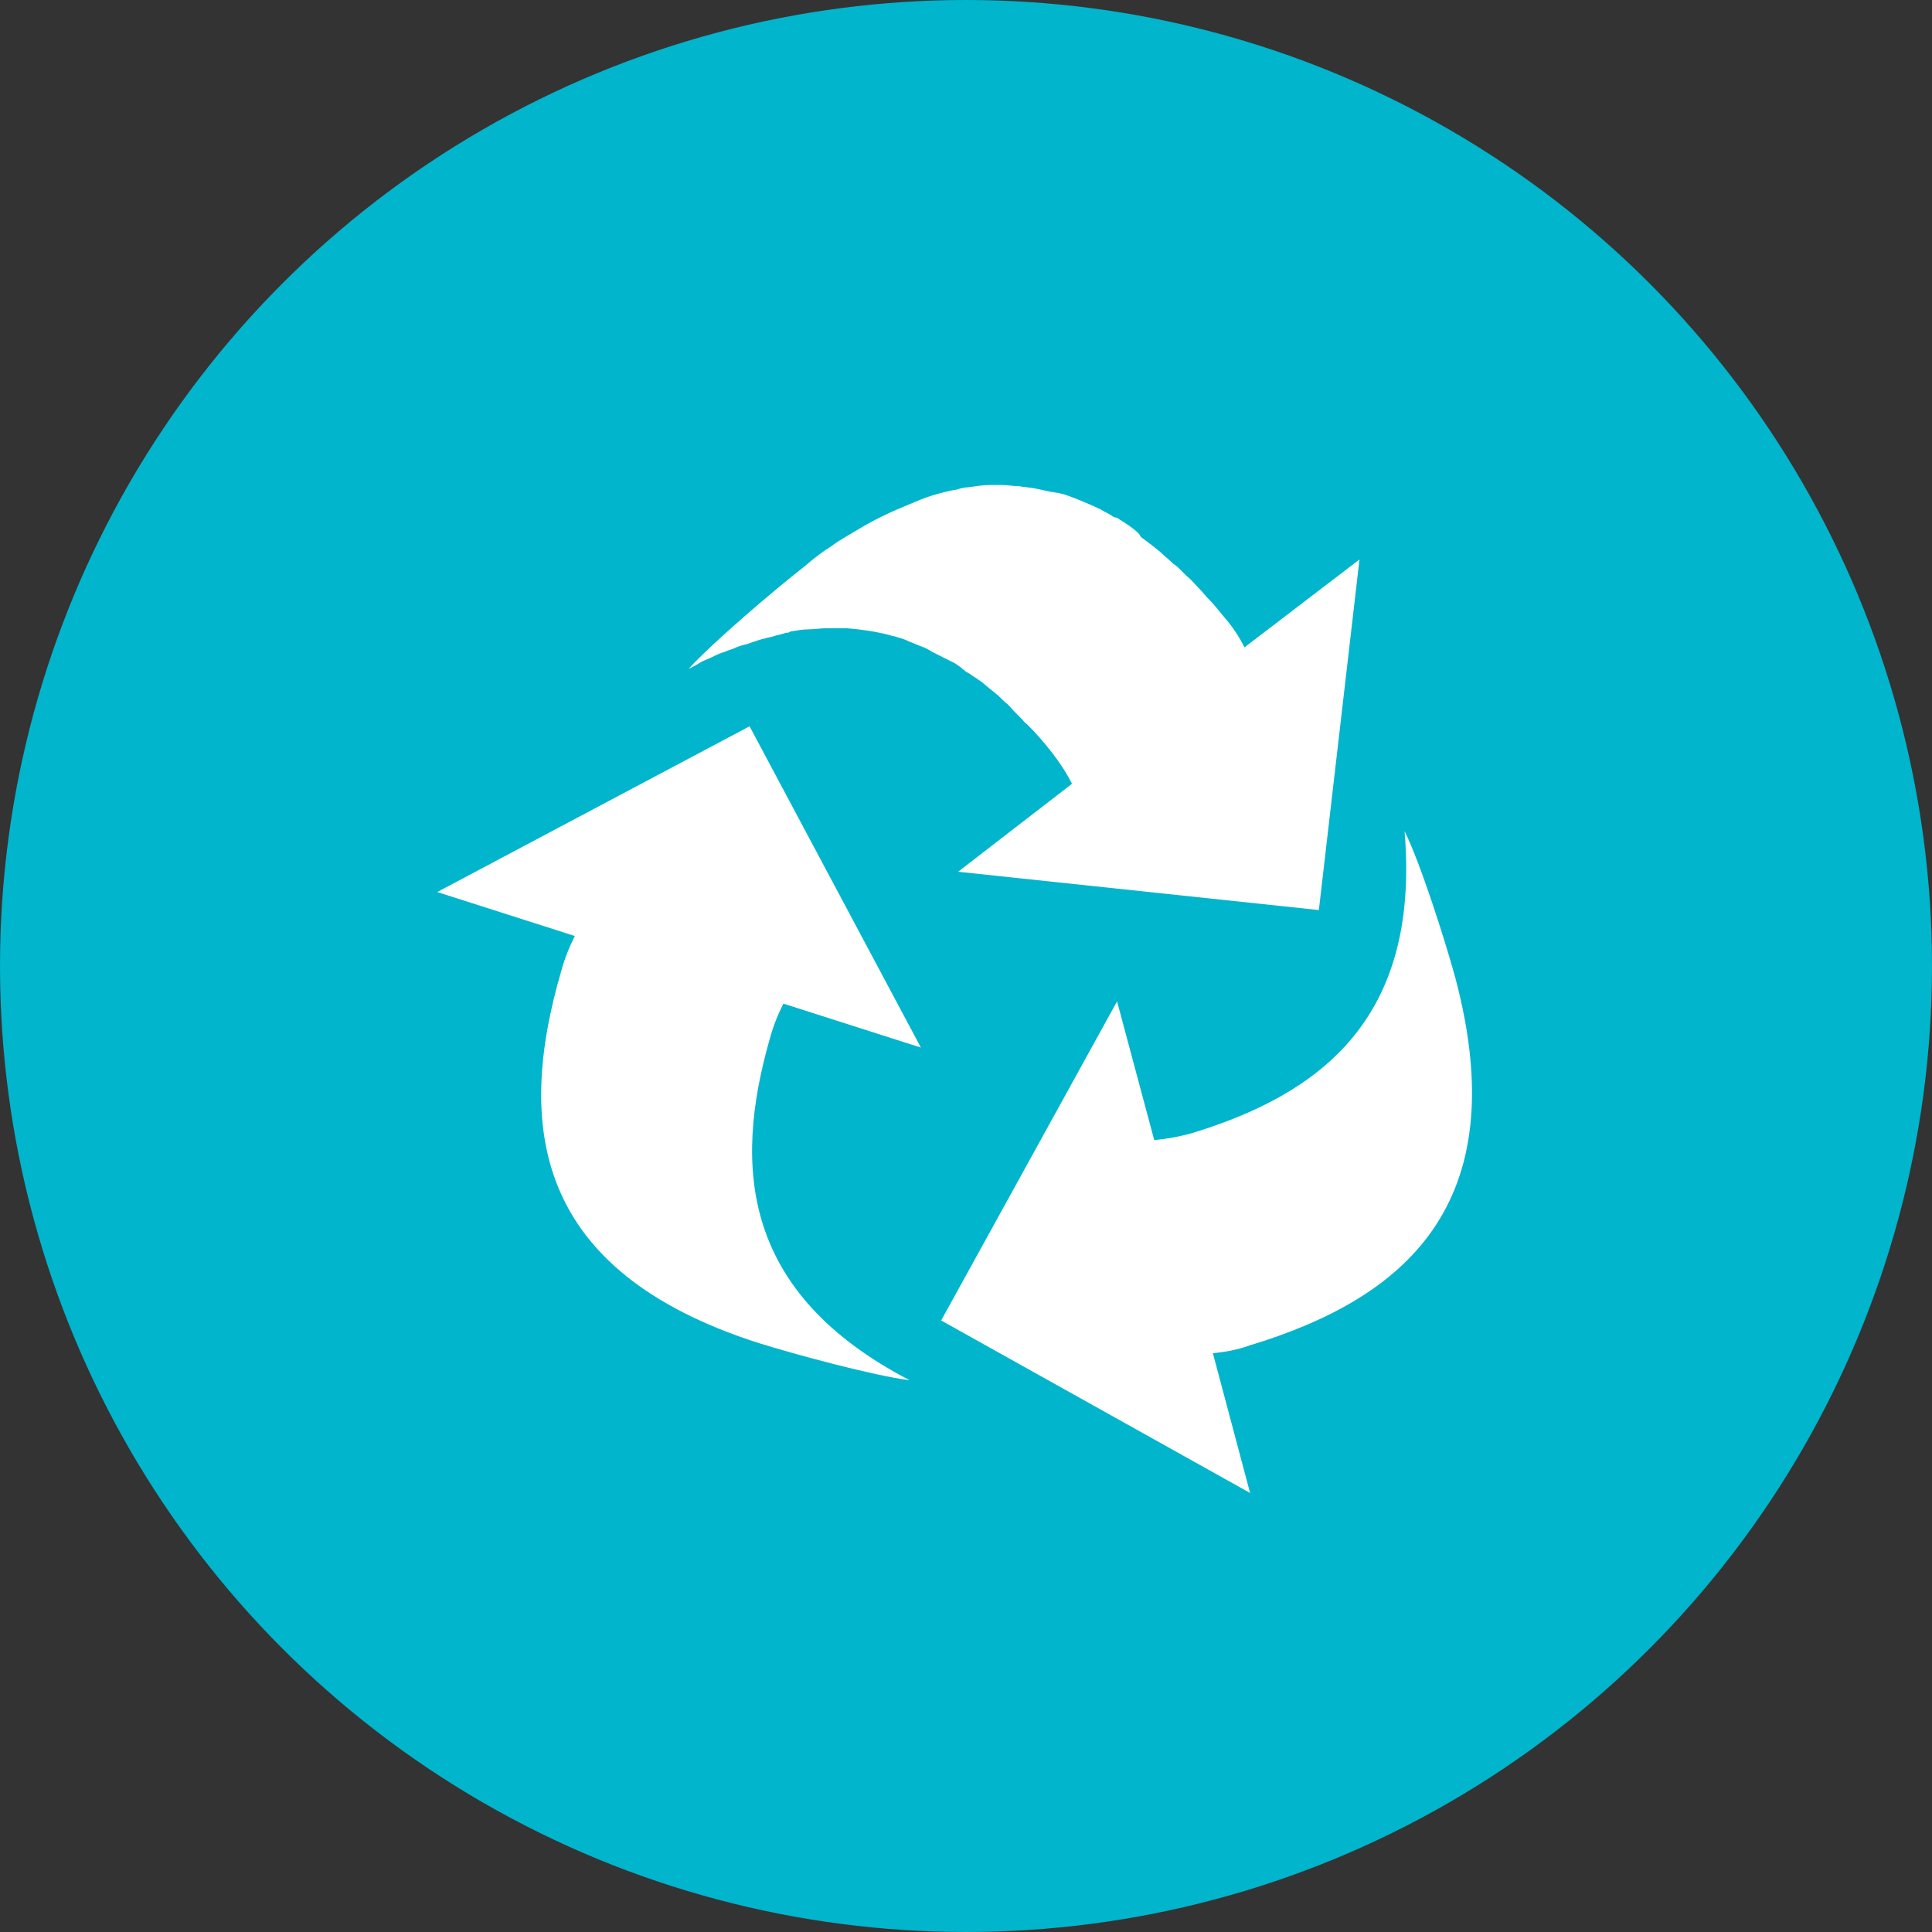
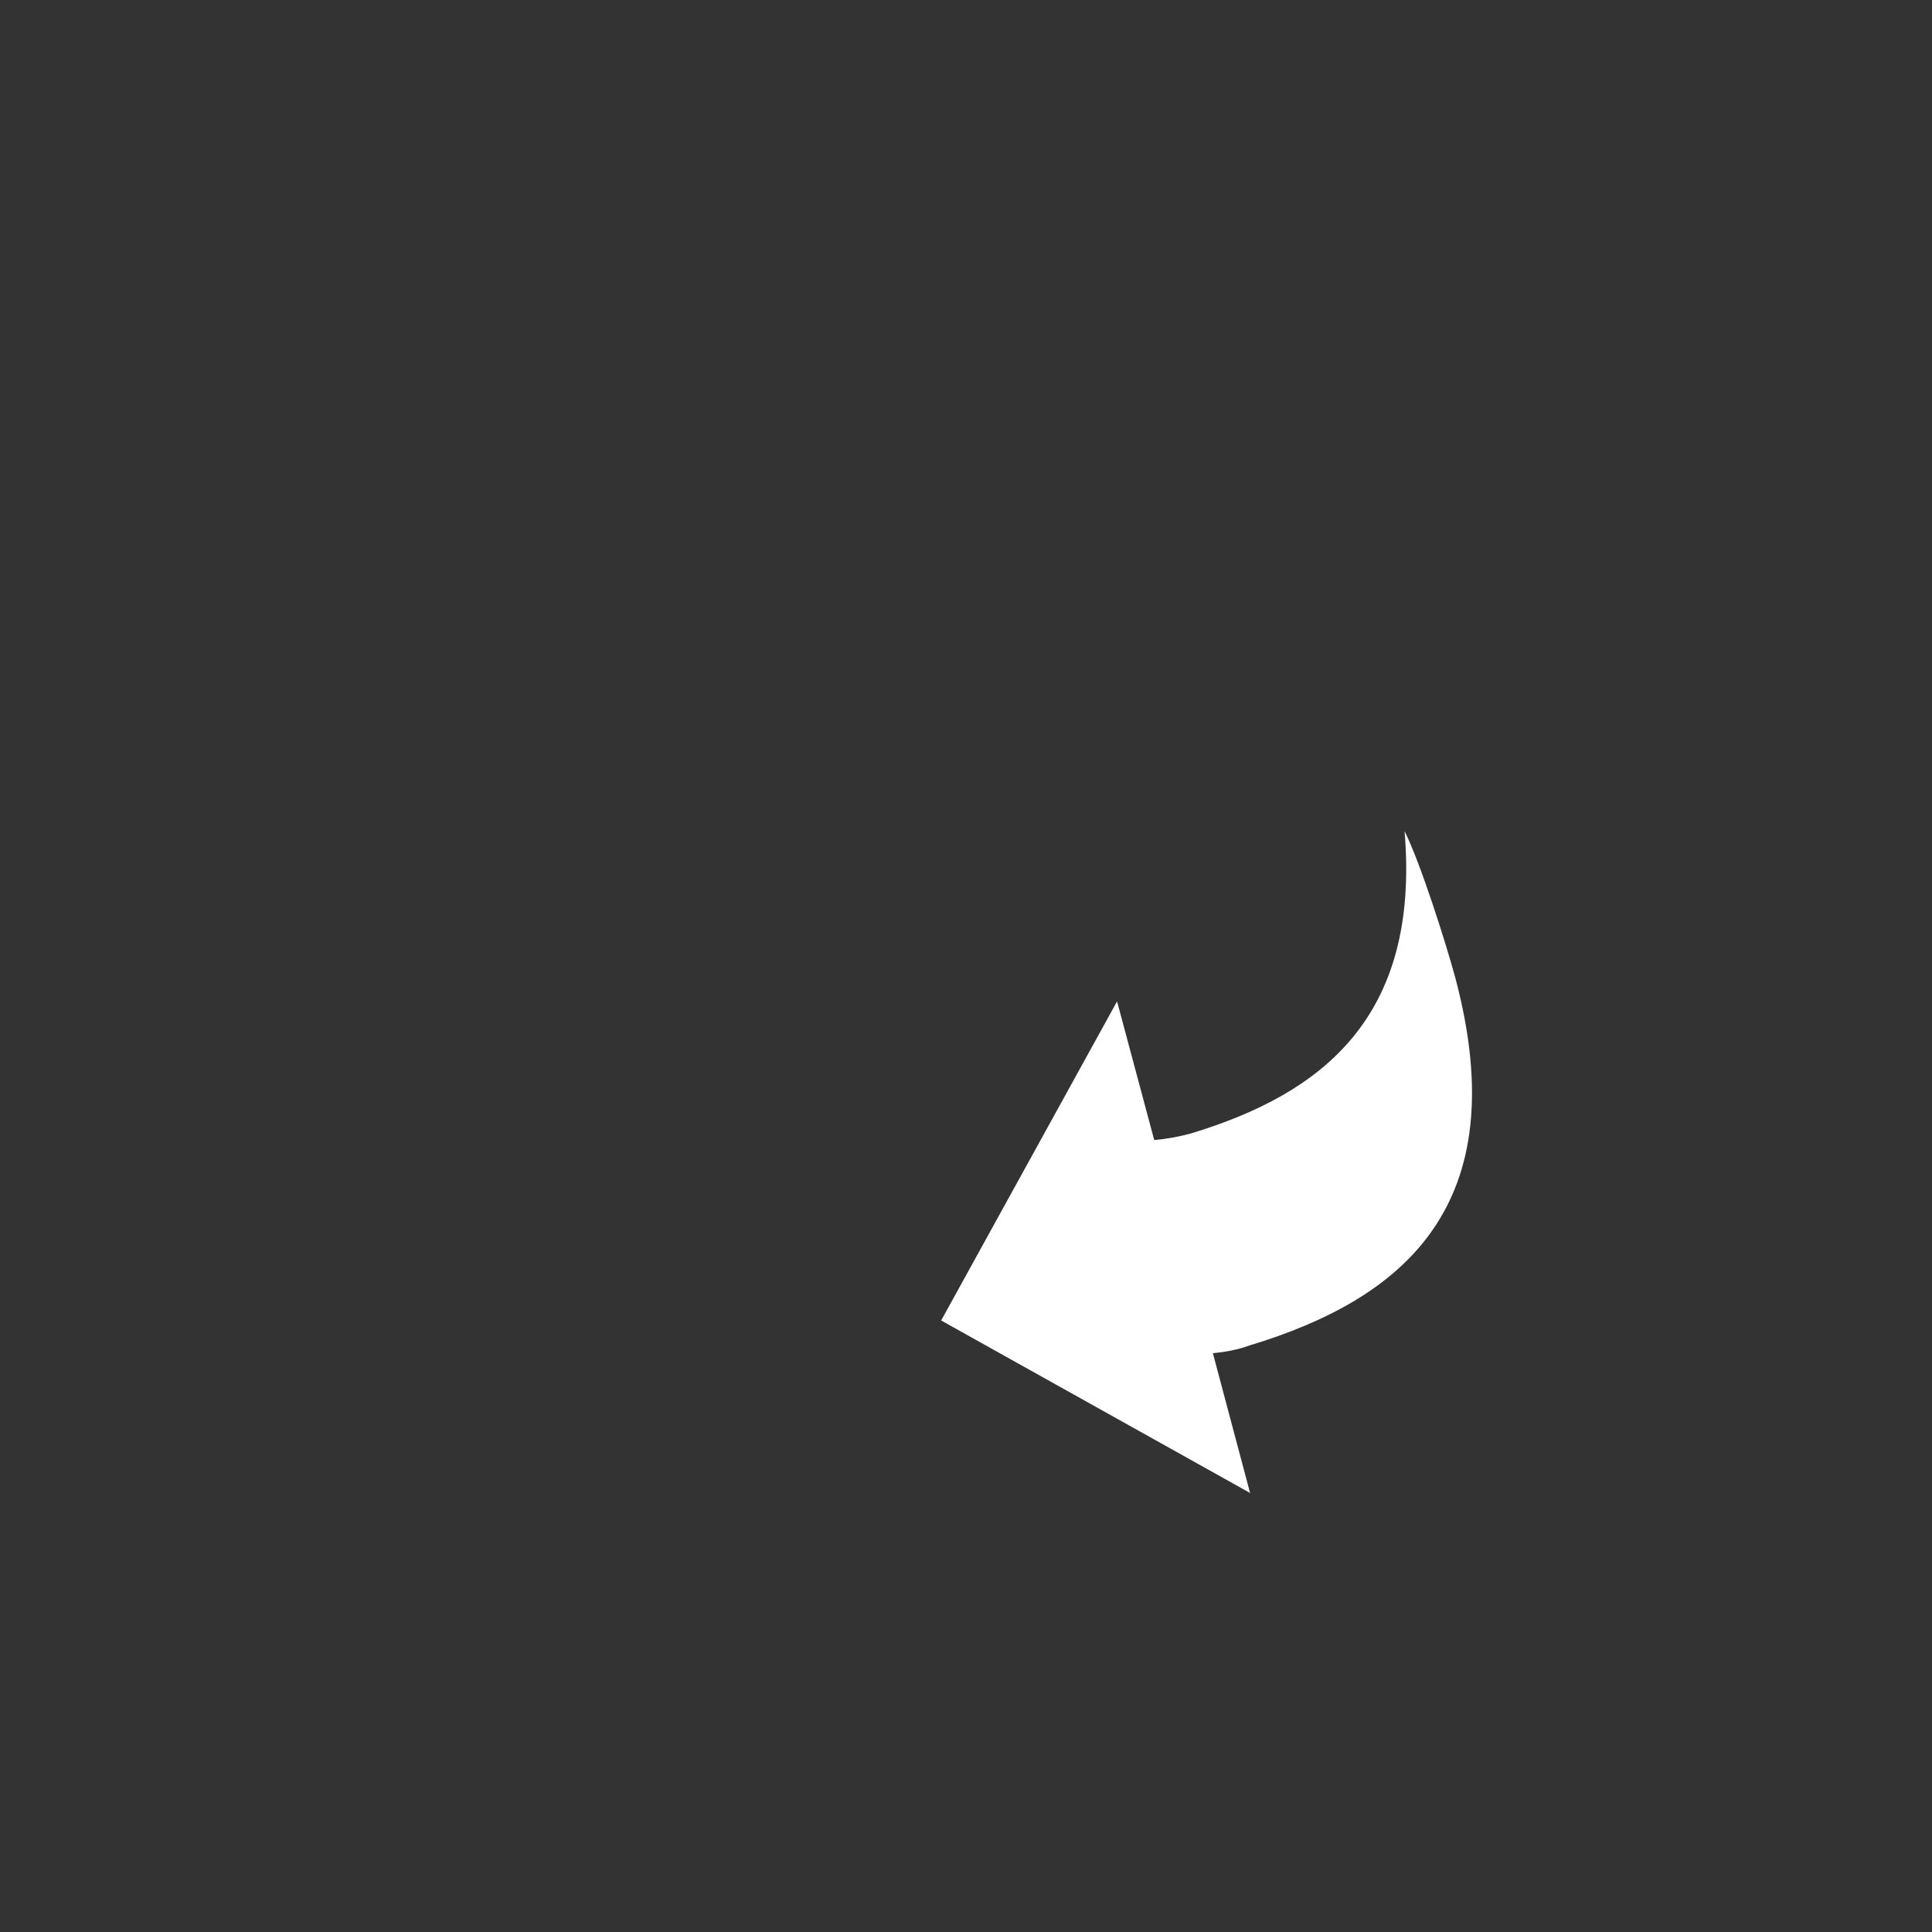
<svg xmlns="http://www.w3.org/2000/svg" width="42" height="42" viewBox="0 0 42 42" fill="none">
  <rect x="0" y="0" width="42" height="42" fill="#333333" stroke="none" />
-   <circle cx="21" cy="21" r="21" fill="#00B5CC" />
-   <path d="M20.755 14.417C20.828 14.466 20.902 14.515 20.951 14.564C20.951 14.564 20.975 14.564 20.975 14.588C21 14.588 21 14.613 21.024 14.613C21.049 14.637 21.073 14.637 21.098 14.662C21.171 14.711 21.245 14.76 21.318 14.809C21.416 14.882 21.49 14.956 21.588 15.029C21.686 15.103 21.759 15.176 21.858 15.274C21.931 15.323 21.98 15.397 22.054 15.47C22.078 15.495 22.103 15.52 22.127 15.544C22.152 15.569 22.176 15.593 22.201 15.618C22.25 15.667 22.274 15.716 22.323 15.74C22.519 15.936 22.691 16.132 22.863 16.353C23.034 16.573 23.181 16.794 23.304 17.039L20.828 18.951L28.671 19.784L29.554 12.162L27.054 14.073C26.931 13.828 26.784 13.608 26.588 13.387C26.49 13.265 26.392 13.142 26.294 13.044C26.22 12.97 26.147 12.872 26.073 12.799C25.975 12.701 25.902 12.603 25.804 12.529C25.755 12.48 25.706 12.431 25.657 12.382C25.608 12.333 25.559 12.284 25.51 12.26C25.412 12.162 25.314 12.088 25.24 12.015C25.191 11.966 25.142 11.941 25.093 11.892C24.995 11.819 24.897 11.745 24.799 11.671C24.774 11.598 24.676 11.524 24.578 11.451C24.48 11.377 24.382 11.328 24.284 11.255C24.235 11.255 24.186 11.23 24.162 11.206C24.088 11.157 24.015 11.132 23.941 11.083C23.916 11.059 23.867 11.059 23.843 11.034C23.622 10.936 23.402 10.838 23.181 10.764C23.132 10.74 23.083 10.74 23.01 10.716C22.96 10.716 22.887 10.691 22.838 10.691C22.715 10.666 22.617 10.642 22.495 10.617C22.372 10.593 22.274 10.593 22.152 10.569C22.029 10.569 21.907 10.544 21.784 10.544C21.71 10.544 21.637 10.544 21.539 10.544C21.367 10.544 21.22 10.569 21.049 10.593C20.975 10.593 20.877 10.617 20.804 10.642C20.632 10.666 20.46 10.716 20.289 10.764C20.117 10.814 19.946 10.887 19.774 10.961C19.407 11.108 19.039 11.279 18.671 11.5C18.475 11.622 18.279 11.72 18.083 11.867C17.887 11.99 17.691 12.137 17.495 12.309C16.833 12.823 15.485 13.975 14.97 14.539C15.093 14.49 15.191 14.417 15.289 14.367C15.338 14.343 15.411 14.319 15.46 14.294C15.559 14.245 15.656 14.196 15.755 14.171C15.804 14.147 15.877 14.122 15.951 14.098C16.049 14.049 16.147 14.024 16.245 14C16.392 13.951 16.514 13.902 16.637 13.877C16.71 13.853 16.759 13.853 16.833 13.828C16.882 13.804 16.956 13.804 17.005 13.779C17.029 13.779 17.078 13.755 17.103 13.755C17.127 13.755 17.152 13.755 17.176 13.73C17.323 13.706 17.446 13.681 17.593 13.681C17.715 13.681 17.838 13.657 17.96 13.657C18.009 13.657 18.083 13.657 18.132 13.657C18.23 13.657 18.328 13.657 18.402 13.657C18.72 13.681 19.039 13.73 19.333 13.804C19.382 13.828 19.456 13.828 19.505 13.853C19.603 13.877 19.676 13.902 19.774 13.951C19.848 13.975 19.946 14.024 20.019 14.049C20.093 14.073 20.191 14.122 20.264 14.171C20.363 14.22 20.46 14.27 20.558 14.319C20.657 14.367 20.706 14.392 20.755 14.417Z" fill="white" />
  <path d="M31.637 21.255C31.416 20.446 30.877 18.755 30.534 18.068C30.877 22.137 28.72 23.779 25.901 24.637C25.632 24.711 25.362 24.76 25.092 24.784L24.284 21.769L20.46 28.706L27.176 32.456L26.367 29.417C26.637 29.392 26.906 29.343 27.176 29.245C30.485 28.24 32.96 26.23 31.637 21.255Z" fill="white" />
-   <path d="M17.03 21.818L20.02 22.774L16.295 15.789L9.505 19.392L12.496 20.348C12.373 20.593 12.275 20.838 12.201 21.108C11.221 24.465 11.589 27.627 16.491 29.196C17.275 29.441 18.991 29.907 19.775 30.005C16.148 28.117 15.927 25.397 16.736 22.578C16.809 22.308 16.907 22.063 17.03 21.818Z" fill="white" />
</svg>